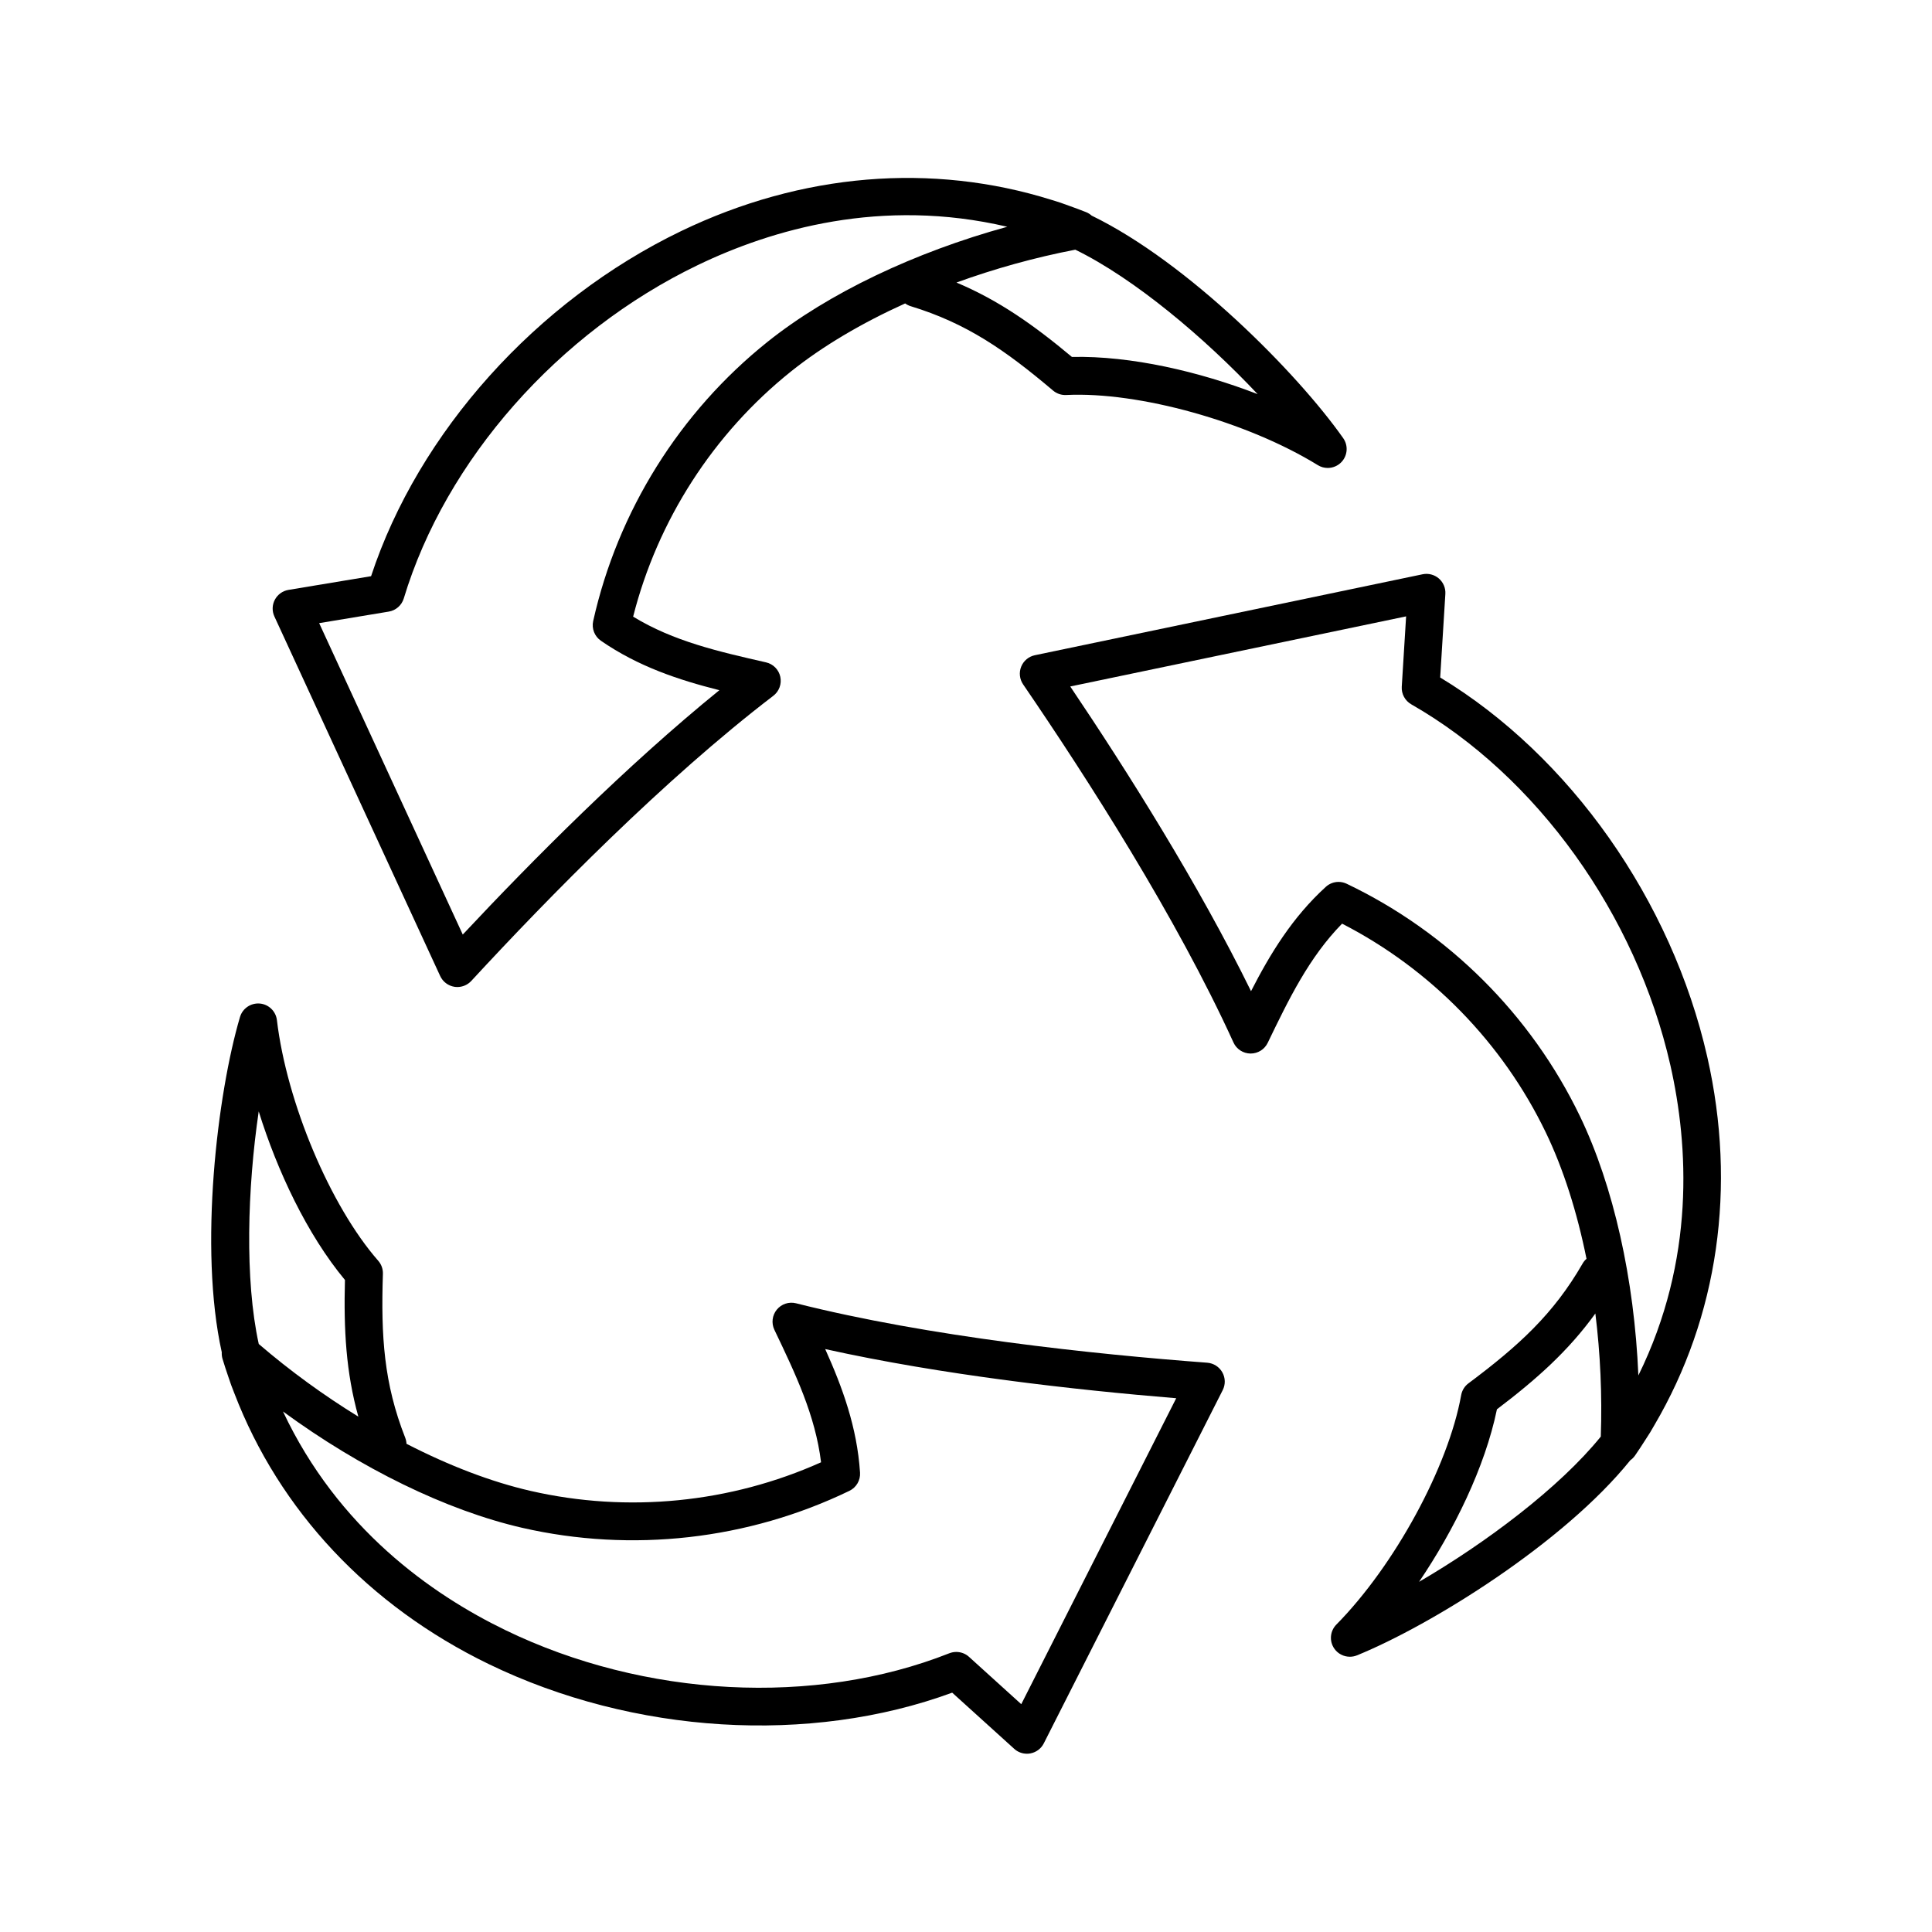
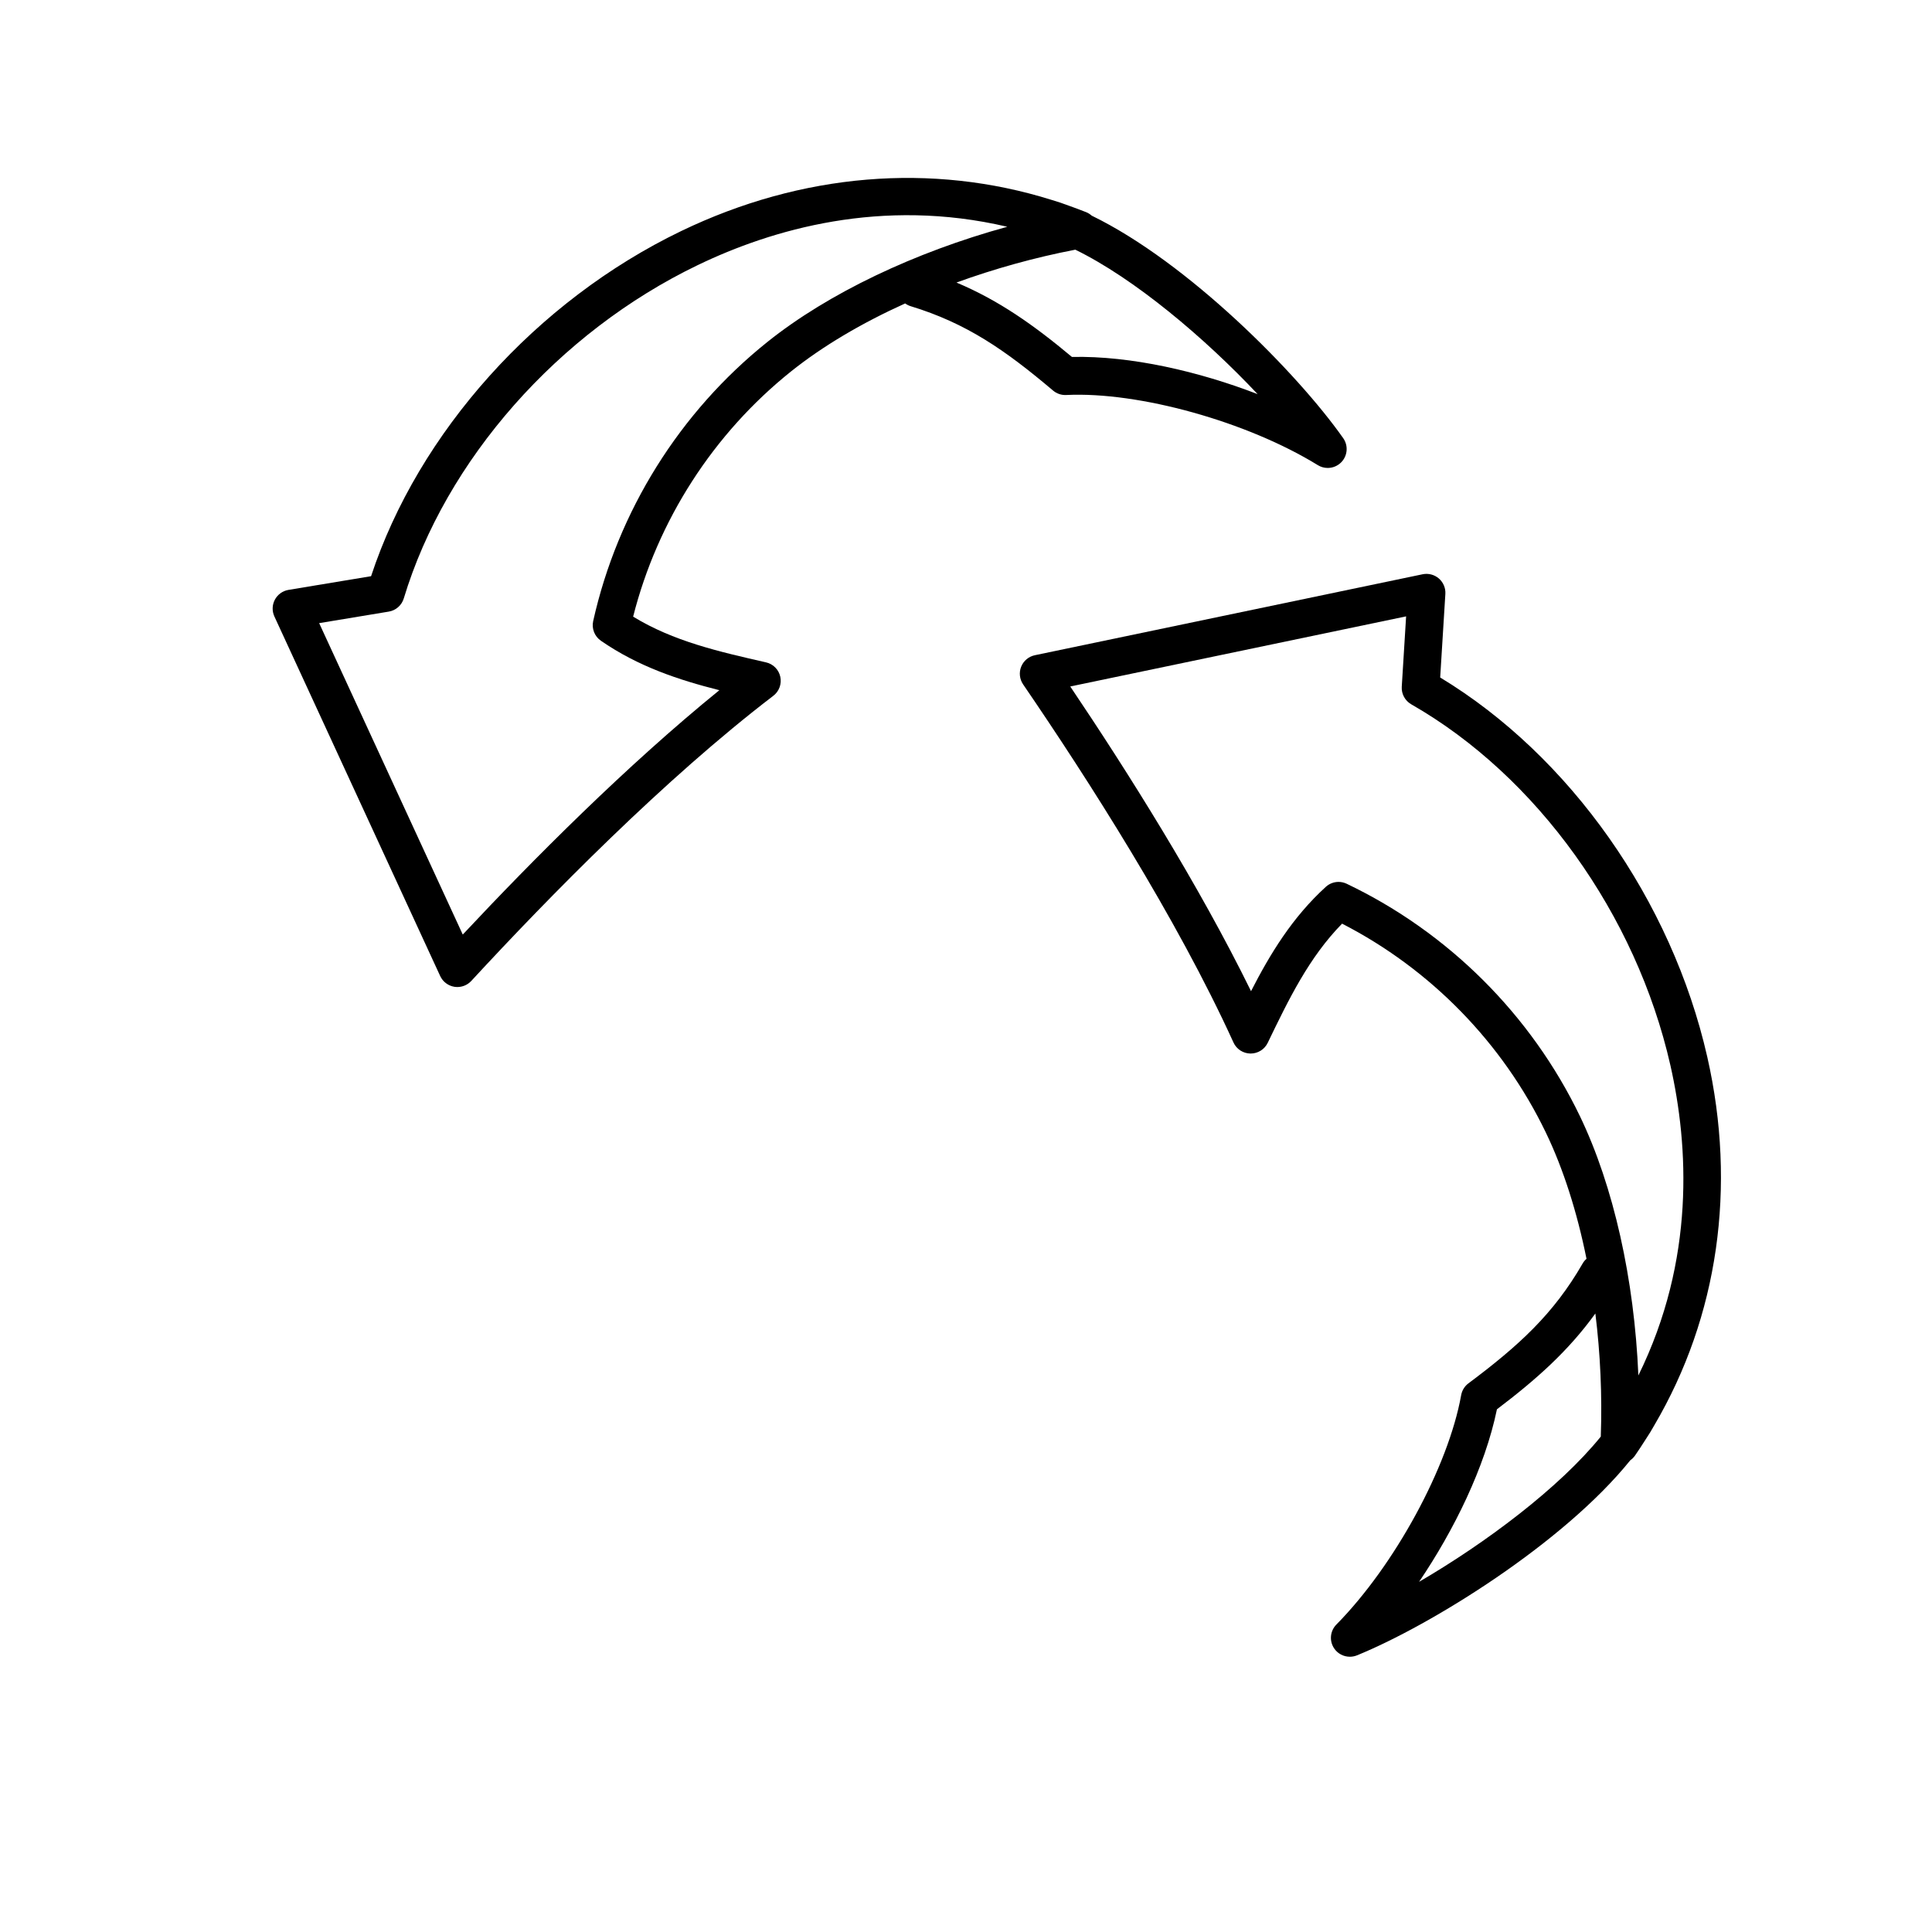
<svg xmlns="http://www.w3.org/2000/svg" width="1080" zoomAndPan="magnify" viewBox="0 0 810 810" height="1080" preserveAspectRatio="xMidYMid meet" version="1.0">
  <defs>
    <clipPath id="c7c9945fe4">
      <path d="M 427 240 L 721.602 240 L 721.602 695 L 427 695 Z M 427 240 " clip-rule="nonzero" />
    </clipPath>
    <clipPath id="426164a25b">
-       <path d="M 88.602 420 L 514 420 L 514 735.309 L 88.602 735.309 Z M 88.602 420 " clip-rule="nonzero" />
+       <path d="M 88.602 420 L 514 420 L 514 735.309 L 88.602 735.309 Z " clip-rule="nonzero" />
    </clipPath>
    <clipPath id="f913ffc8af">
      <path d="M 114 74.559 L 565 74.559 L 565 414 L 114 414 Z M 114 74.559 " clip-rule="nonzero" />
    </clipPath>
  </defs>
  <g clip-path="url(#c7c9945fe4)">
    <path fill="#000000" d="M 603.805 284.043 L 605.973 249.02 C 606.133 246.551 605.113 244.16 603.25 242.535 C 601.375 240.922 598.863 240.262 596.445 240.762 L 433.879 274.703 C 431.289 275.242 429.133 277.039 428.141 279.496 C 427.152 281.953 427.453 284.742 428.949 286.934 C 456.02 326.527 493.293 384.707 517.137 437.062 C 518.406 439.863 521.195 441.672 524.262 441.699 C 524.289 441.699 524.328 441.699 524.355 441.699 C 527.395 441.699 530.172 439.957 531.492 437.223 C 540.359 418.859 548.793 401.422 562.672 387.246 C 599.773 406.297 629.977 437.207 648.098 474.82 C 655.434 490.039 661.199 508.164 665.148 527.754 C 664.516 528.309 663.961 528.969 663.523 529.738 C 651.312 550.953 636.719 564.219 615.648 579.977 C 614.035 581.18 612.953 582.949 612.598 584.93 C 607.203 614.984 584.707 656.324 560.281 681.105 C 557.637 683.789 557.238 687.949 559.34 691.082 C 560.848 693.34 563.348 694.594 565.938 694.594 C 566.941 694.594 567.945 694.41 568.926 694.012 C 599.867 681.41 655.434 647.047 683.508 612.227 C 684.262 611.695 684.938 611.035 685.48 610.258 C 686.961 608.117 688.387 605.938 689.773 603.758 C 691.203 601.617 692.512 599.488 693.688 597.363 C 720.309 551.945 728.188 497.781 715.789 443.141 C 700.852 377.402 658.156 316.91 603.805 284.043 Z M 594.949 663.191 C 609.609 641.539 622.574 615.184 627.598 590.852 C 644.215 578.262 657.551 566.371 668.863 550.688 C 670.953 567.508 671.746 584.973 671.137 602.305 C 653.77 623.746 622.973 646.852 594.949 663.191 Z M 686.895 576.66 C 685.203 536.434 676.516 497.293 662.387 467.949 C 641.914 425.449 607.191 390.852 564.602 370.52 C 563.52 370.004 562.344 369.742 561.191 369.742 C 559.25 369.742 557.348 370.453 555.852 371.816 C 541.789 384.629 532.496 399.941 524.5 415.555 C 502.453 370.625 472.66 323.383 448.707 287.809 L 589.52 258.414 L 587.695 287.914 C 587.508 290.926 589.055 293.777 591.672 295.285 C 644.332 325.379 685.969 383.375 700.324 446.641 C 707.922 480.262 710.793 528.098 686.895 576.66 Z M 686.895 576.66 " fill-opacity="1" fill-rule="nonzero" />
  </g>
  <g clip-path="url(#426164a25b)">
-     <path fill="#000000" d="M 98.254 584.152 C 117.113 633.297 154.535 673.258 204.961 697.699 C 265.656 727.105 339.582 731.57 399.207 709.656 L 425.223 733.211 C 426.688 734.543 428.59 735.258 430.547 735.258 C 431.023 735.258 431.512 735.219 431.988 735.125 C 434.422 734.676 436.508 733.117 437.617 730.91 L 512.629 582.816 C 513.832 580.453 513.766 577.652 512.457 575.34 C 511.148 573.027 508.785 571.535 506.141 571.324 C 458.293 567.73 389.547 560.492 333.754 546.41 C 330.766 545.656 327.621 546.699 325.676 549.078 C 323.734 551.457 323.34 554.746 324.66 557.52 C 333.465 575.922 341.828 593.375 344.234 613.07 C 306.18 630.141 263.156 634.406 222.445 625.066 C 205.965 621.289 188.211 614.473 170.422 605.316 C 170.383 604.469 170.211 603.625 169.895 602.805 C 160.945 580.016 159.688 560.348 160.535 534.055 C 160.602 532.047 159.898 530.094 158.578 528.586 C 138.461 505.613 120.207 462.242 116.098 427.695 C 115.648 423.957 112.645 421.051 108.895 420.734 C 105.141 420.43 101.688 422.781 100.617 426.387 C 91.141 458.41 83.289 523.277 92.977 566.938 C 92.926 567.852 93.02 568.773 93.281 569.672 C 94.023 572.156 94.844 574.629 95.676 577.07 C 96.48 579.527 97.328 581.895 98.254 584.152 Z M 356.117 625.039 C 359.027 623.641 360.785 620.613 360.574 617.391 C 359.344 598.406 353.172 581.59 345.969 565.605 C 394.848 576.449 450.359 582.699 493.133 586.215 L 428.168 714.488 L 406.254 694.633 C 404.773 693.285 402.855 692.586 400.926 692.586 C 399.949 692.586 398.957 692.773 398.004 693.141 C 341.605 715.453 270.281 711.742 211.871 683.43 C 180.852 668.398 141.688 640.762 118.648 591.773 C 151.137 615.582 187.156 633.242 218.902 640.535 C 264.914 651.078 313.637 645.582 356.117 625.039 Z M 108.469 465.969 C 116.242 490.922 128.734 517.504 144.621 536.633 C 144.078 557.465 145.043 575.301 150.238 593.93 C 135.789 585.051 121.648 574.773 108.484 563.477 C 102.562 536.527 103.738 498.059 108.469 465.969 Z M 108.469 465.969 " fill-opacity="1" fill-rule="nonzero" />
-   </g>
+     </g>
  <g clip-path="url(#f913ffc8af)">
    <path fill="#000000" d="M 331.691 155.688 C 344.895 145.129 361.262 135.461 379.488 127.215 C 380.176 127.707 380.941 128.102 381.789 128.367 C 405.211 135.512 421.414 146.754 441.504 163.746 C 443.039 165.039 445.008 165.715 447.016 165.605 C 477.512 164.129 522.875 176.77 552.508 195.016 C 553.789 195.809 555.23 196.191 556.66 196.191 C 558.785 196.191 560.887 195.332 562.434 193.695 C 565.012 190.957 565.316 186.785 563.148 183.707 C 543.93 156.387 497.957 109.949 457.695 90.41 C 457.023 89.805 456.242 89.301 455.355 88.945 C 452.938 87.98 450.492 87.082 448.047 86.211 C 445.656 85.301 443.289 84.508 440.965 83.832 C 390.711 68.07 336.121 72.539 285.613 96.859 C 224.867 126.121 175.445 181.262 155.578 241.57 L 120.945 247.316 C 118.5 247.727 116.398 249.246 115.238 251.426 C 114.074 253.605 114.008 256.207 115.039 258.453 L 184.551 409.203 C 185.66 411.605 187.895 413.297 190.512 413.719 C 190.922 413.785 191.344 413.812 191.754 413.812 C 193.949 413.812 196.062 412.902 197.586 411.262 C 230.125 376.016 278.504 326.672 324.211 291.719 C 326.656 289.855 327.793 286.738 327.145 283.738 C 326.496 280.738 324.156 278.375 321.156 277.699 C 301.266 273.168 282.375 268.875 265.445 258.531 C 275.699 218.121 299.082 181.766 331.691 155.688 Z M 527.262 165.238 C 502.863 155.816 474.258 149.105 449.41 149.648 C 433.414 136.281 418.824 125.961 401.004 118.457 C 416.934 112.66 433.785 107.969 450.824 104.68 C 475.621 116.781 505.043 141.602 527.262 165.238 Z M 248.695 260.383 C 247.996 263.527 249.266 266.789 251.922 268.625 C 267.57 279.457 284.582 285.074 301.594 289.367 C 262.723 320.914 223.332 360.508 194.016 391.816 L 133.809 261.254 L 162.992 256.418 C 165.969 255.93 168.414 253.777 169.285 250.895 C 186.824 192.859 234.051 139.316 292.527 111.152 C 323.59 96.184 369.586 82.695 422.312 95.074 C 383.465 105.734 347.25 122.965 321.805 143.309 C 284.941 172.77 258.98 214.355 248.695 260.383 Z M 248.695 260.383 " fill-opacity="1" fill-rule="nonzero" />
  </g>
</svg>